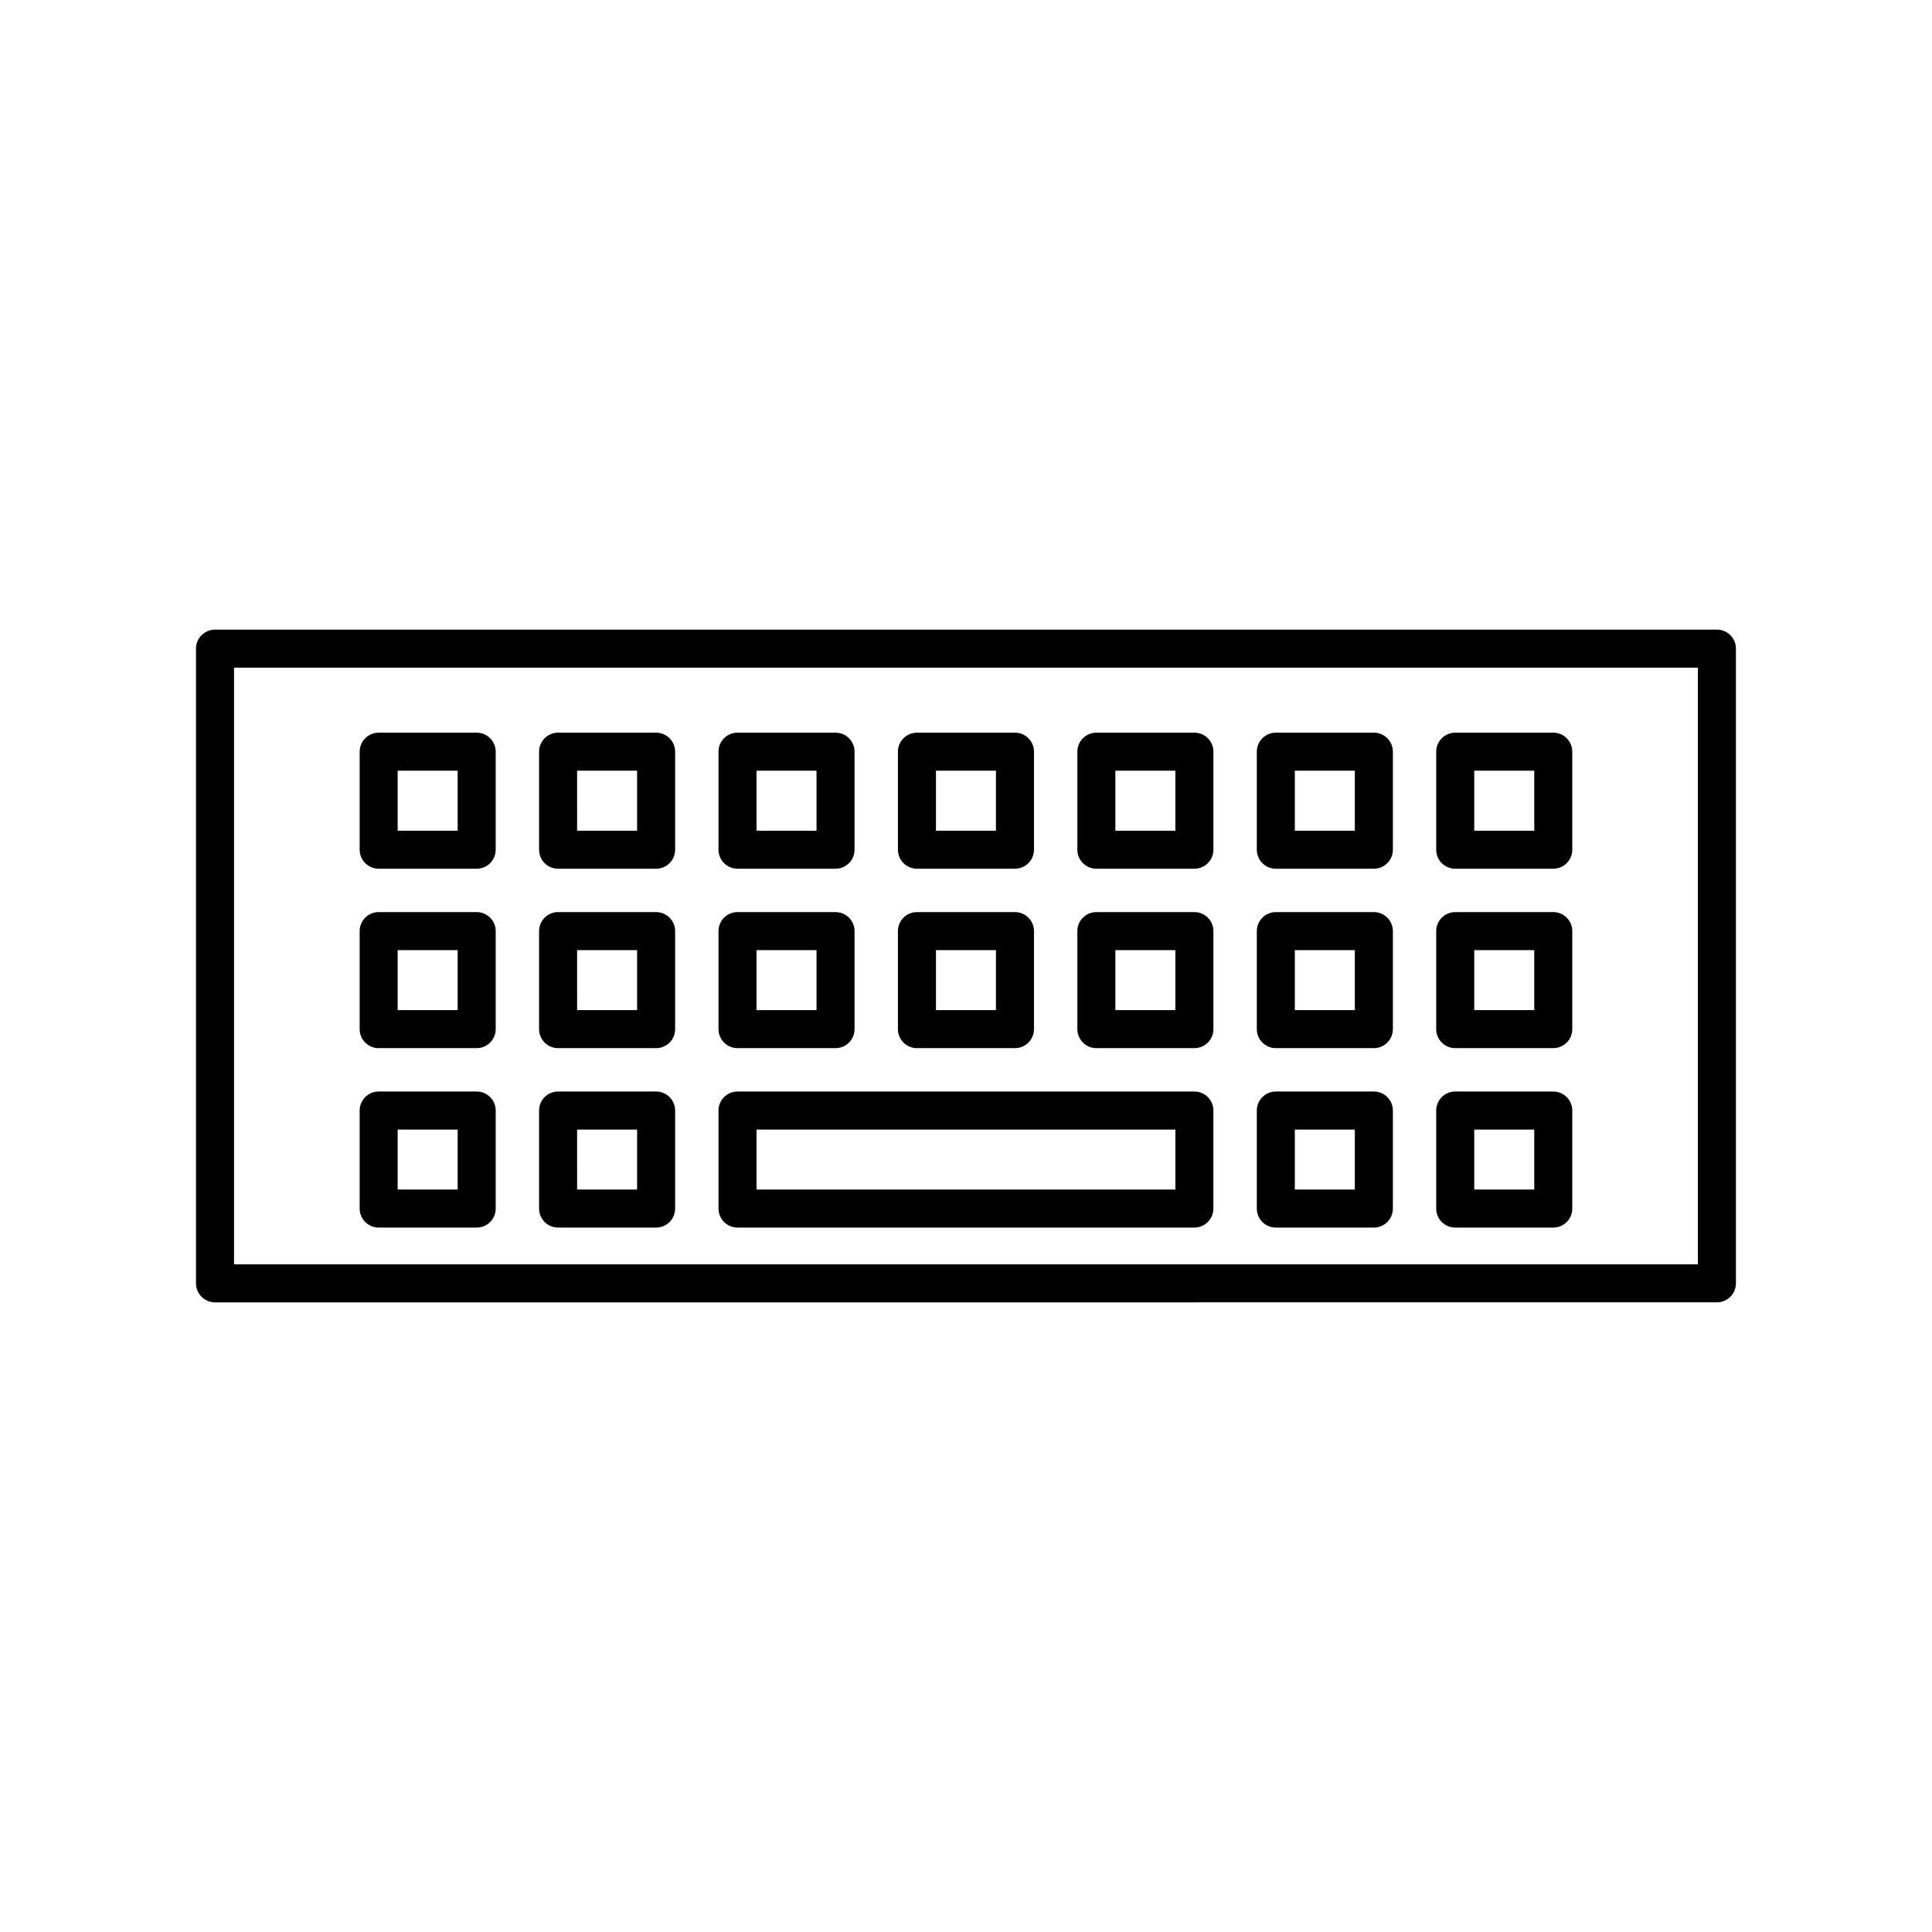
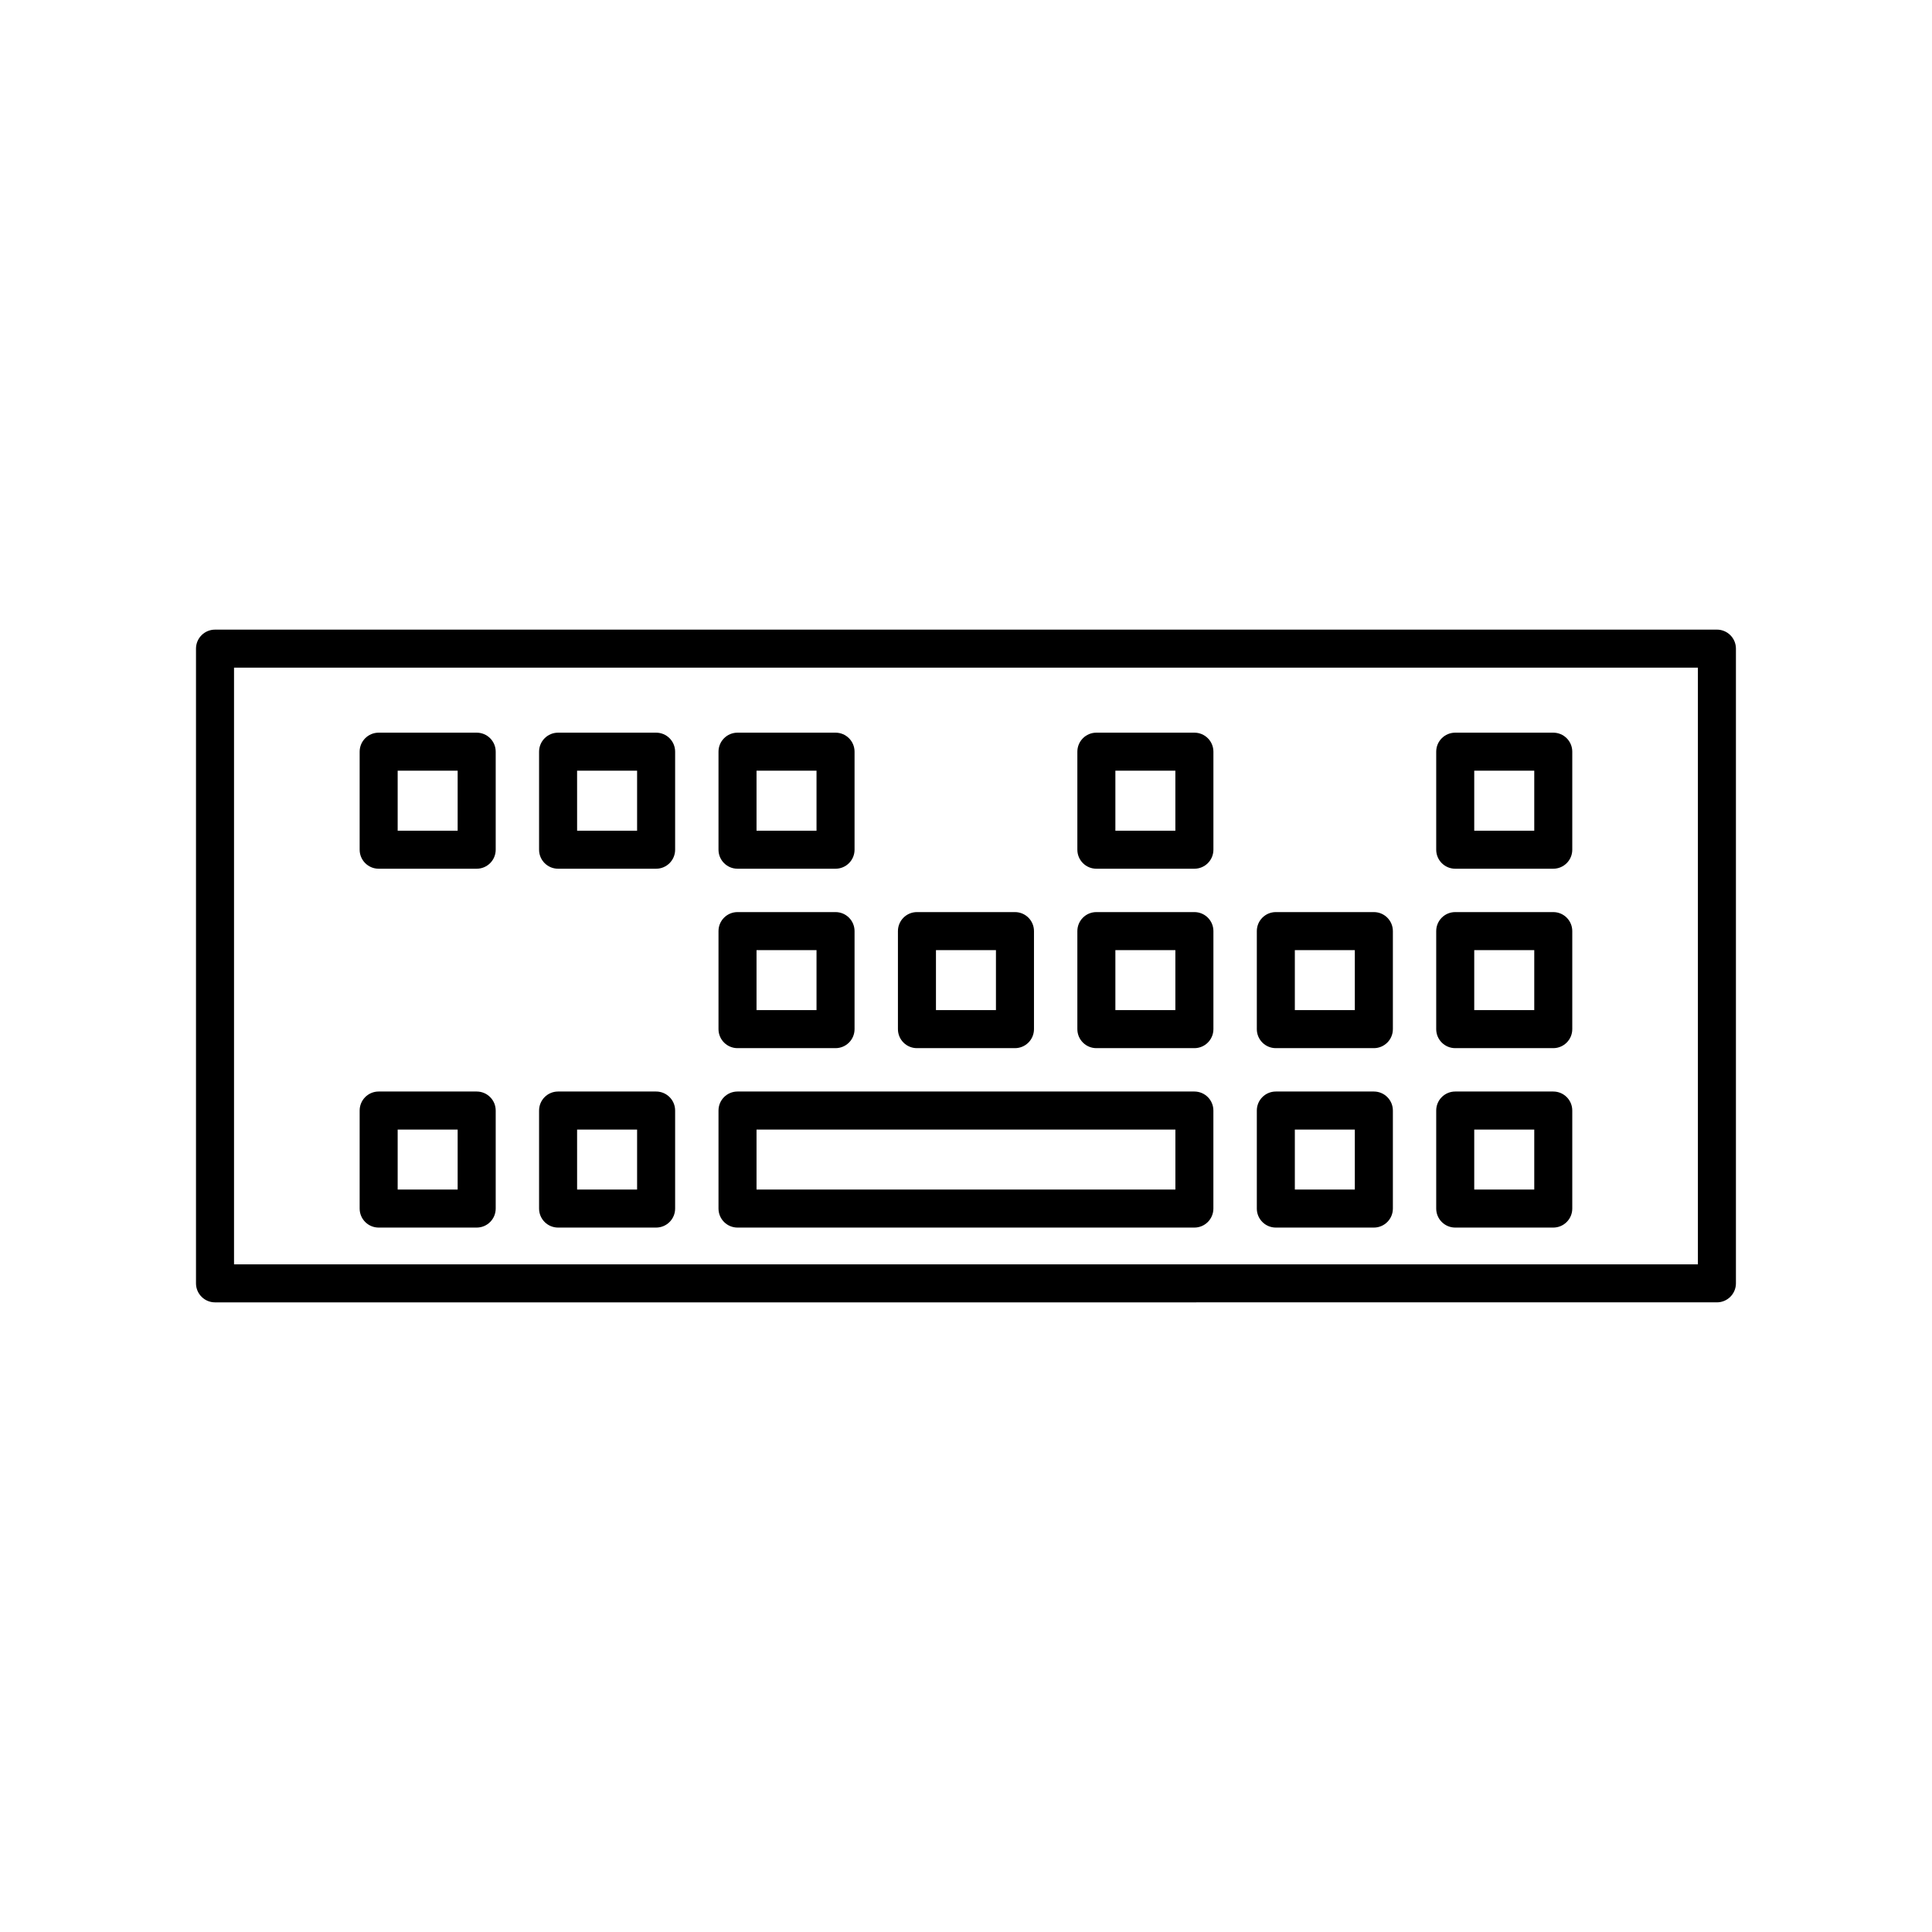
<svg xmlns="http://www.w3.org/2000/svg" fill="#000000" width="800px" height="800px" version="1.1" viewBox="144 144 512 512">
  <g>
    <path d="m599 310.86h-398.02c-2.785 0-5.039 2.258-5.039 5.039v168.2c0 2.781 2.254 5.039 5.039 5.039l398.02-0.004c2.785 0 5.039-2.258 5.039-5.039v-168.2c0-2.785-2.254-5.039-5.039-5.039zm-5.039 168.2h-387.94v-158.12h387.94z" />
    <path d="m244.35 374.22h25.977c2.785 0 5.039-2.258 5.039-5.039v-25.977c0-2.781-2.254-5.039-5.039-5.039h-25.977c-2.785 0-5.039 2.258-5.039 5.039v25.977c0 2.781 2.258 5.039 5.039 5.039zm5.035-25.977h15.898v15.898h-15.898z" />
-     <path d="m244.35 421.77h25.977c2.785 0 5.039-2.258 5.039-5.039v-25.977c0-2.781-2.254-5.039-5.039-5.039h-25.977c-2.785 0-5.039 2.258-5.039 5.039v25.977c0 2.785 2.258 5.039 5.039 5.039zm5.035-25.977h15.898v15.898h-15.898z" />
    <path d="m244.35 469.32h25.977c2.785 0 5.039-2.258 5.039-5.039v-25.977c0-2.781-2.254-5.039-5.039-5.039h-25.977c-2.785 0-5.039 2.258-5.039 5.039v25.977c0 2.785 2.258 5.039 5.039 5.039zm5.035-25.977h15.898v15.898h-15.898z" />
    <path d="m291.9 374.22h25.977c2.785 0 5.039-2.258 5.039-5.039v-25.977c0-2.781-2.254-5.039-5.039-5.039h-25.977c-2.785 0-5.039 2.258-5.039 5.039v25.977c0 2.781 2.25 5.039 5.039 5.039zm5.035-25.977h15.902v15.898h-15.898z" />
-     <path d="m291.9 421.77h25.977c2.785 0 5.039-2.258 5.039-5.039v-25.977c0-2.781-2.254-5.039-5.039-5.039h-25.977c-2.785 0-5.039 2.258-5.039 5.039v25.977c0 2.785 2.25 5.039 5.039 5.039zm5.035-25.977h15.902v15.898h-15.898z" />
    <path d="m291.9 469.32h25.977c2.785 0 5.039-2.258 5.039-5.039v-25.977c0-2.781-2.254-5.039-5.039-5.039h-25.977c-2.785 0-5.039 2.258-5.039 5.039v25.977c0 2.785 2.25 5.039 5.039 5.039zm5.035-25.977h15.902v15.898h-15.898z" />
    <path d="m339.45 374.22h25.977c2.785 0 5.039-2.258 5.039-5.039v-25.977c0-2.781-2.254-5.039-5.039-5.039h-25.977c-2.785 0-5.039 2.258-5.039 5.039v25.977c0.004 2.781 2.258 5.039 5.039 5.039zm5.039-25.977h15.898v15.898h-15.898z" />
    <path d="m339.45 421.77h25.977c2.785 0 5.039-2.258 5.039-5.039v-25.977c0-2.781-2.254-5.039-5.039-5.039h-25.977c-2.785 0-5.039 2.258-5.039 5.039v25.977c0.004 2.785 2.258 5.039 5.039 5.039zm5.039-25.977h15.898v15.898h-15.898z" />
-     <path d="m387 374.22h25.977c2.785 0 5.039-2.258 5.039-5.039v-25.977c0-2.781-2.254-5.039-5.039-5.039l-25.977 0.004c-2.785 0-5.039 2.258-5.039 5.039v25.977c0 2.777 2.254 5.035 5.039 5.035zm5.039-25.977h15.898v15.898l-15.898 0.004z" />
    <path d="m387 421.77h25.977c2.785 0 5.039-2.258 5.039-5.039v-25.977c0-2.781-2.254-5.039-5.039-5.039h-25.977c-2.785 0-5.039 2.258-5.039 5.039v25.977c0 2.785 2.254 5.039 5.039 5.039zm5.039-25.977h15.898v15.898h-15.898z" />
    <path d="m434.55 374.22h25.977c2.785 0 5.039-2.258 5.039-5.039v-25.977c0-2.781-2.254-5.039-5.039-5.039h-25.977c-2.785 0-5.039 2.258-5.039 5.039v25.977c0 2.781 2.258 5.039 5.039 5.039zm5.035-25.977h15.898v15.898h-15.898z" />
    <path d="m434.55 421.77h25.977c2.785 0 5.039-2.258 5.039-5.039v-25.977c0-2.781-2.254-5.039-5.039-5.039h-25.977c-2.785 0-5.039 2.258-5.039 5.039v25.977c0 2.785 2.258 5.039 5.039 5.039zm5.035-25.977h15.898v15.898h-15.898z" />
-     <path d="m482.11 374.22h25.977c2.785 0 5.039-2.258 5.039-5.039v-25.977c0-2.781-2.254-5.039-5.039-5.039h-25.977c-2.785 0-5.039 2.258-5.039 5.039v25.977c0 2.781 2.25 5.039 5.039 5.039zm5.035-25.977h15.898v15.898h-15.898z" />
    <path d="m482.11 421.77h25.977c2.785 0 5.039-2.258 5.039-5.039v-25.977c0-2.781-2.254-5.039-5.039-5.039h-25.977c-2.785 0-5.039 2.258-5.039 5.039v25.977c0 2.785 2.25 5.039 5.039 5.039zm5.035-25.977h15.898v15.898h-15.898z" />
    <path d="m482.11 469.32h25.977c2.785 0 5.039-2.258 5.039-5.039v-25.977c0-2.781-2.254-5.039-5.039-5.039h-25.977c-2.785 0-5.039 2.258-5.039 5.039v25.977c0 2.785 2.25 5.039 5.039 5.039zm5.035-25.977h15.898v15.898h-15.898z" />
    <path d="m529.65 374.22h25.98c2.785 0 5.039-2.258 5.039-5.039v-25.977c0-2.781-2.254-5.039-5.039-5.039h-25.98c-2.785 0-5.039 2.258-5.039 5.039v25.977c0 2.781 2.258 5.039 5.039 5.039zm5.039-25.977h15.906v15.898h-15.906z" />
    <path d="m529.65 421.77h25.98c2.785 0 5.039-2.258 5.039-5.039v-25.977c0-2.781-2.254-5.039-5.039-5.039h-25.98c-2.785 0-5.039 2.258-5.039 5.039v25.977c0 2.785 2.258 5.039 5.039 5.039zm5.039-25.977h15.906v15.898h-15.906z" />
    <path d="m529.65 469.32h25.98c2.785 0 5.039-2.258 5.039-5.039v-25.977c0-2.781-2.254-5.039-5.039-5.039h-25.98c-2.785 0-5.039 2.258-5.039 5.039v25.977c0 2.785 2.258 5.039 5.039 5.039zm5.039-25.977h15.906v15.898h-15.906z" />
    <path d="m339.45 469.32h121.07c2.785 0 5.039-2.258 5.039-5.039v-25.977c0-2.781-2.254-5.039-5.039-5.039h-121.07c-2.785 0-5.039 2.258-5.039 5.039v25.977c0.004 2.785 2.258 5.039 5.039 5.039zm5.039-25.977h111v15.898h-111z" />
  </g>
</svg>